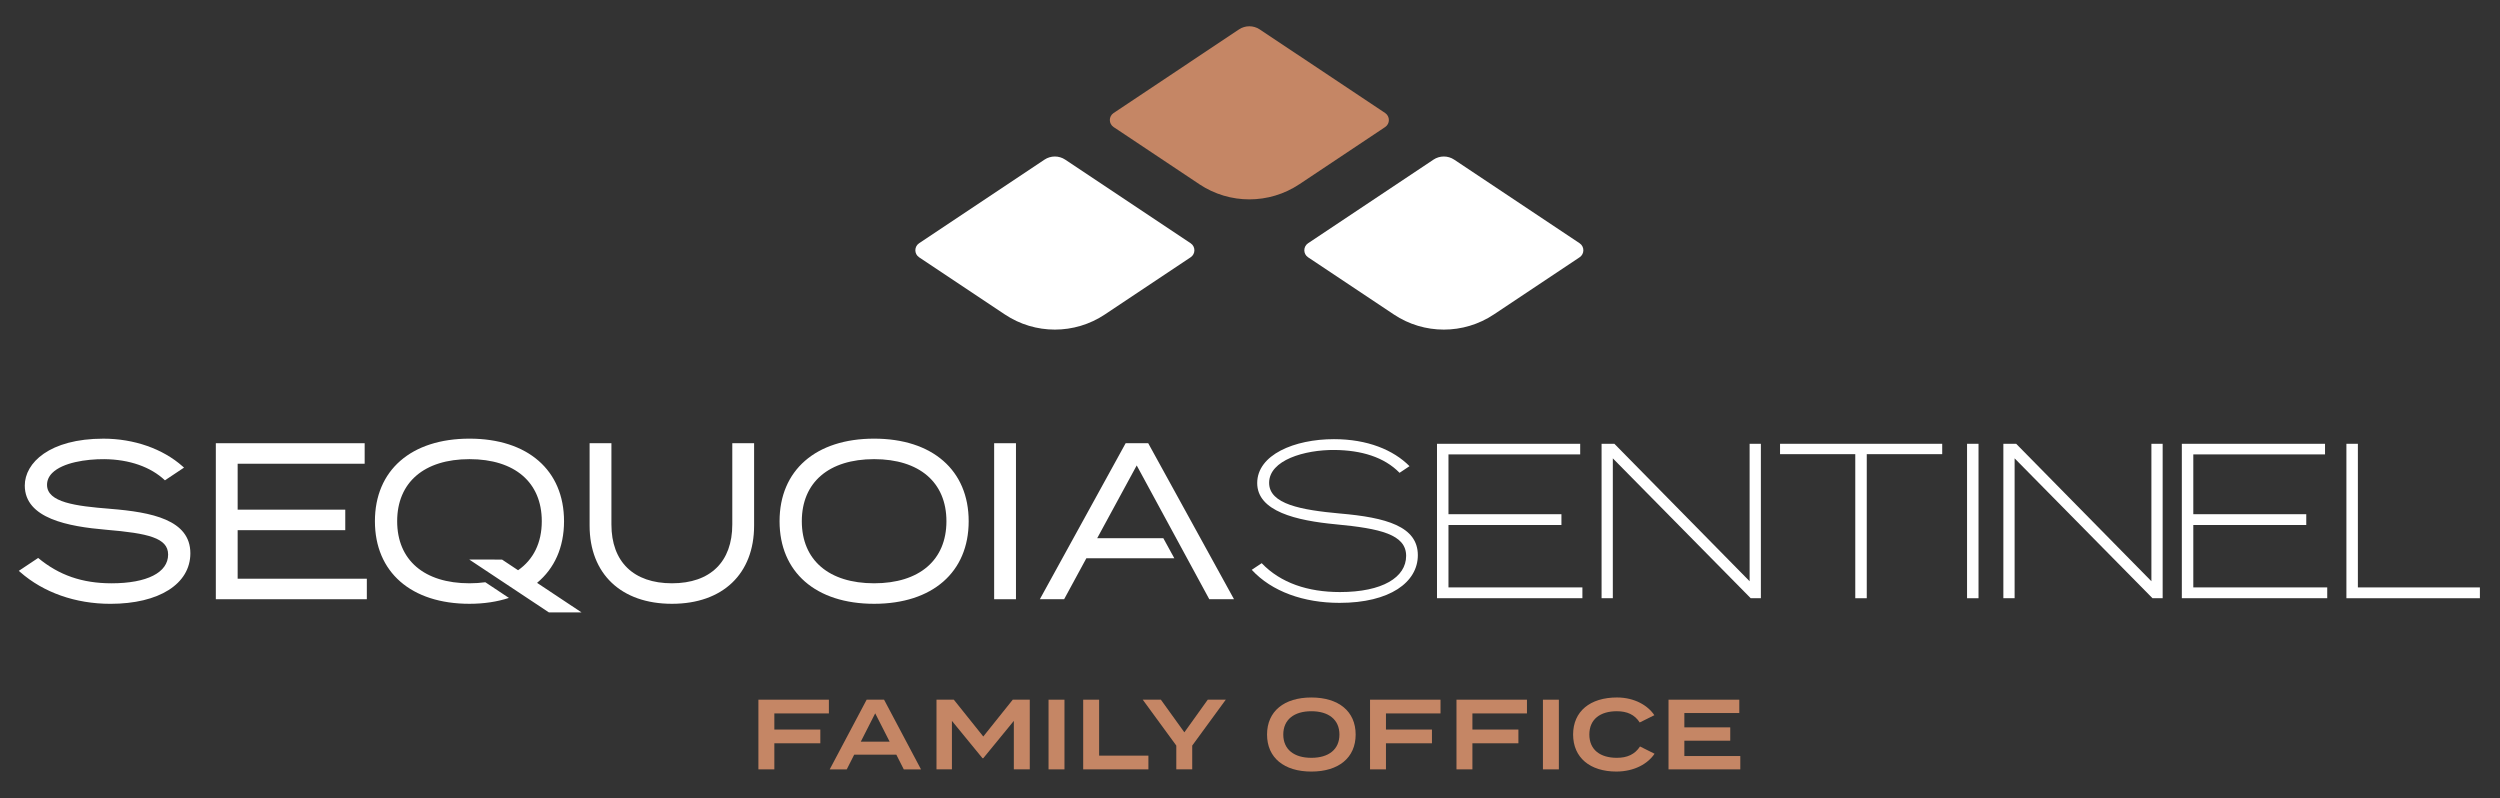
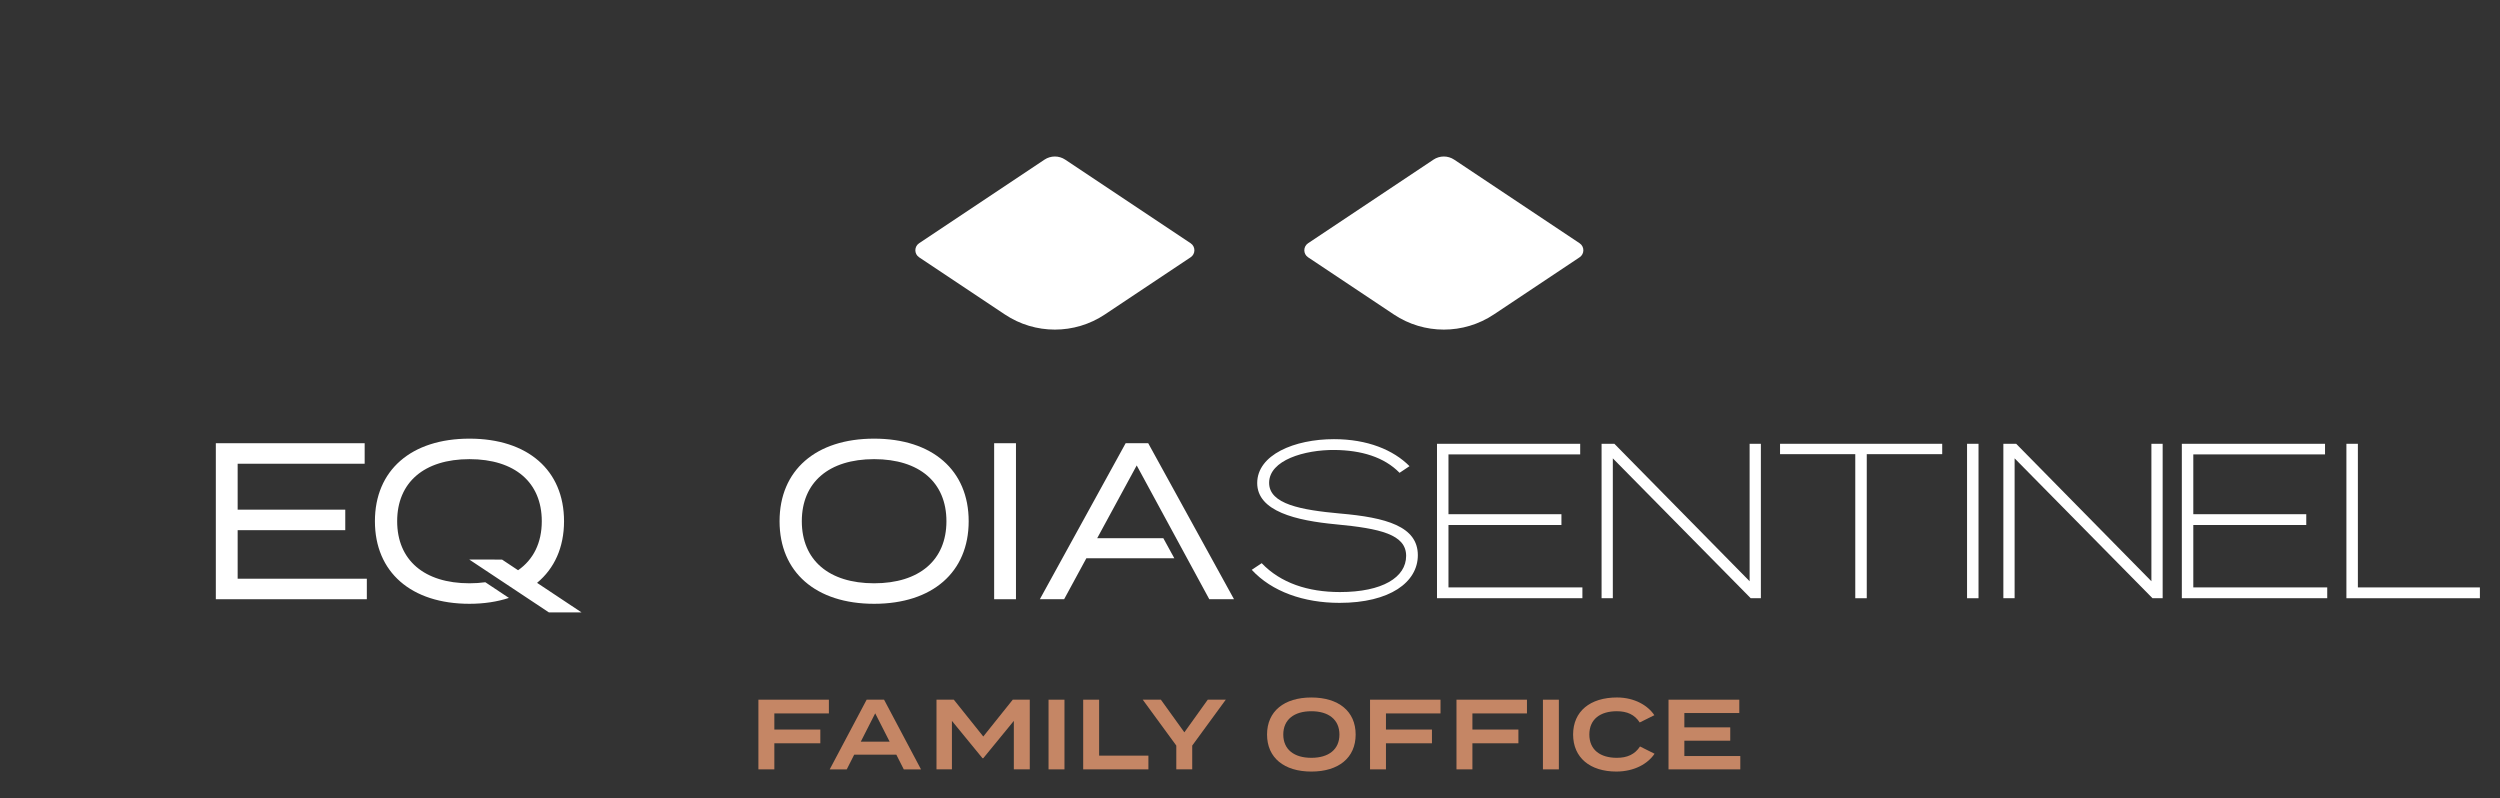
<svg xmlns="http://www.w3.org/2000/svg" id="Layer_1" data-name="Layer 1" viewBox="0 0 2500 798.22">
  <rect x="0" y="0" width="2500" height="798.22" fill="#333333" stroke="none" />
  <defs>
    <style> .cls-1 { fill: #fff; } .cls-2 { fill: #c58665; } </style>
  </defs>
  <g>
    <g>
      <g>
        <g>
          <polygon class="cls-1" points="237.65 530.17 345.27 530.17 345.27 509.66 237.65 509.66 237.65 463.73 364.66 463.73 364.66 443.22 215.83 443.22 215.83 599.23 366.83 599.23 366.83 578.72 237.65 578.72 237.65 530.17" />
-           <path class="cls-1" d="M732.29,524.49c0,37.37-21.99,58.8-60.33,58.8s-60.54-21.44-60.54-58.8v-81.27h-21.82v82.36c0,48.25,31.56,78.22,82.36,78.22s82.14-29.97,82.14-78.22v-82.36h-21.81v81.27Z" />
          <path class="cls-1" d="M874.12,438.65c-58.33,0-94.56,31.64-94.56,82.57s36.23,82.58,94.56,82.58,94.56-31.64,94.56-82.58-36.23-82.57-94.56-82.57ZM874.12,583.29c-45.28,0-72.31-23.21-72.31-62.07s27.03-62.07,72.31-62.07,72.31,23.2,72.31,62.07-27.03,62.07-72.31,62.07Z" />
          <rect class="cls-1" x="994.15" y="443.22" width="21.82" height="156.01" />
        </g>
-         <path class="cls-1" d="M110.11,508.8c-34.51-2.72-63.08-6.39-63.08-23.96,0-4.44,1.77-8.45,5.24-11.9,10.47-10.39,33.72-13.9,52.01-13.78,25.05.22,46.5,7.75,60.65,21.17l19.09-12.72-1.43-1.27c-19.78-17.59-48.64-27.68-79.16-27.68-54.04,0-78.65,24.29-78.65,46.85,0,33.03,43.47,40.99,81.34,44.23,42.01,3.55,62,8.17,62,24.82,0,18-21.17,28.74-56.63,28.74-29.25,0-52.64-8.15-73.33-25.36l-19.35,12.9,1.33,1.17c23.29,20.51,55.35,31.81,90.26,31.81,48.58,0,79.96-19.84,79.96-50.56,0-33.44-38.57-41.13-80.26-44.45Z" />
      </g>
      <polygon class="cls-1" points="1209.29 599.23 1234.01 599.23 1148.21 443.22 1125.65 443.22 1039.84 599.23 1064.12 599.23 1086.35 558.27 1174.32 558.27 1163.33 538.2 1097.19 538.2 1136.71 465.43 1209.29 599.23" />
      <path class="cls-1" d="M548.9,612.4h32.63l-44.46-29.55c17.31-14.31,26.97-35.39,26.97-61.63,0-50.93-36.23-82.57-94.56-82.57s-94.56,31.64-94.56,82.57,36.23,82.58,94.56,82.58c14.65,0,27.83-2.07,39.45-5.88l-23.59-15.68c-5,.69-10.29,1.05-15.86,1.05-45.28,0-72.31-23.21-72.31-62.07s27.03-62.07,72.31-62.07,72.31,23.2,72.31,62.07c0,21.65-8.43,38.4-23.7,49.02l-16.04-10.66-32.8-.05,79.66,52.88Z" />
    </g>
    <g>
      <path class="cls-1" d="M1339.94,513.51c-38.61-3.53-70.82-9.27-70.82-30.67,0-22.73,35.52-33.1,65.31-32.87,26.77.22,49.69,7.04,65.13,22.84l9.96-6.64c-16.12-16.25-42.09-27.01-75.53-27.01-39.71,0-76.78,15.67-76.78,43.91s38.83,37.51,78.77,41.26c44.35,4.19,70.16,10.15,70.16,31.55s-23.61,36.18-66.19,36.18c-31.99,0-59.31-9.07-78.25-28.87l-9.95,6.63c20.08,21.81,52.04,33.05,87.76,33.05,50.53,0,78.33-20.74,78.33-47.66,0-28.9-31.77-37.73-77.88-41.7Z" />
      <g>
        <path class="cls-1" d="M1582.4,587.42v10.81h-145.4v-154.44h143.19v10.59h-131.72v59.79h112.96v10.81h-112.96v62.44h133.92Z" />
        <path class="cls-1" d="M1760.87,443.79v154.44h-10.15l-137.9-139.88v139.88h-11.25v-154.44h12.8l135.24,137.45v-137.45h11.25Z" />
        <path class="cls-1" d="M1942.22,454.16h-75.46v144.07h-11.48v-144.07h-75.24v-10.37h162.17v10.37Z" />
        <path class="cls-1" d="M1967.05,598.23v-154.44h11.47v154.44h-11.47Z" />
        <path class="cls-1" d="M2162.66,443.79v154.44h-10.15l-137.9-139.88v139.88h-11.25v-154.44h12.8l135.24,137.45v-137.45h11.25Z" />
        <path class="cls-1" d="M2327.23,587.42v10.81h-145.4v-154.44h143.19v10.59h-131.72v59.79h112.96v10.81h-112.96v62.44h133.92Z" />
        <path class="cls-1" d="M2479.89,587.42v10.81h-133.48v-154.44h11.47v143.63h122.01Z" />
      </g>
    </g>
  </g>
  <g>
-     <path class="cls-2" d="M1199.35,184.23c30.28,20.19,69.73,20.19,100.01,0l85.77-57.18c5-3.33,5-10.69,0-14.03l-125.42-83.61c-6.28-4.18-14.45-4.18-20.73,0l-125.4,83.61c-5,3.34-5,10.7,0,14.03l85.77,57.18Z" />
    <g>
      <path class="cls-1" d="M1004.86,314.46c30.28,20.19,69.73,20.19,100.01,0l85.77-57.18c5-3.33,5-10.69,0-14.03l-125.42-83.61c-6.28-4.18-14.45-4.18-20.73,0l-125.4,83.61c-5,3.34-5,10.7,0,14.03l85.77,57.18Z" />
      <path class="cls-1" d="M1393.83,314.46c30.28,20.19,69.73,20.19,100.01,0l85.77-57.18c5-3.33,5-10.69,0-14.03l-125.42-83.61c-6.28-4.18-14.45-4.18-20.73,0l-125.4,83.61c-5,3.34-5,10.7,0,14.03l85.77,57.18Z" />
    </g>
  </g>
  <g>
    <path class="cls-2" d="M774.34,713.42v16.13h45.99v13.74h-45.99v26.08h-15.93v-69.68h70.48v13.74h-54.55Z" />
    <path class="cls-2" d="M896.32,754.64h-42.11l-7.46,14.73h-17.03l36.93-69.68h17.42l36.93,69.68h-17.22l-7.47-14.73ZM889.65,741.7l-14.44-28.38-14.44,28.38h28.87Z" />
    <path class="cls-2" d="M1029.77,699.68v69.68h-15.93v-48.48l-30.56,37.33h-.8l-30.56-37.33v48.48h-15.43v-69.68h17.32l29.47,36.83,29.47-36.83h17.02Z" />
    <path class="cls-2" d="M1048.54,769.37v-69.68h15.93v69.68h-15.93Z" />
    <path class="cls-2" d="M1148.4,755.63v13.74h-65.21v-69.68h15.93v55.95h49.28Z" />
    <path class="cls-2" d="M1160.88,699.68l23.49,32.65,23.39-32.65h18.02l-33.55,45.89v23.79h-15.93v-23.79l-33.55-45.89h18.12Z" />
    <path class="cls-2" d="M1267.05,734.53c0-23.3,17.12-37.04,44.3-37.04s44.3,13.74,44.3,37.04-17.12,37.03-44.3,37.03-44.3-13.74-44.3-37.03ZM1339.43,734.53c0-14.94-10.85-23.3-28.08-23.3s-28.07,8.36-28.07,23.3,10.75,23.29,28.07,23.29,28.08-8.36,28.08-23.29Z" />
    <path class="cls-2" d="M1385.96,713.42v16.13h45.99v13.74h-45.99v26.08h-15.93v-69.68h70.48v13.74h-54.55Z" />
    <path class="cls-2" d="M1472.41,713.42v16.13h45.99v13.74h-45.99v26.08h-15.93v-69.68h70.48v13.74h-54.55Z" />
    <path class="cls-2" d="M1542.93,769.37v-69.68h15.93v69.68h-15.93Z" />
    <path class="cls-2" d="M1640.01,746.47l14.54,7.27c-6.57,9.85-20.01,17.81-38.23,17.81-26.18,0-43.21-13.83-43.21-37.03s17.03-37.04,43.91-37.04c17.52,0,30.96,8.06,37.33,17.73l-14.63,7.27c-4.98-7.77-12.55-11.25-22.9-11.25-16.53,0-27.48,7.97-27.48,23.3s10.95,23.29,27.48,23.29c10.35,0,18.02-3.38,23.2-11.35Z" />
    <path class="cls-2" d="M1740.3,756.03v13.34h-71.78v-69.68h70.78v13.34h-54.95v14.33h45.89v13.34h-45.89v15.33h55.95Z" />
  </g>
</svg>